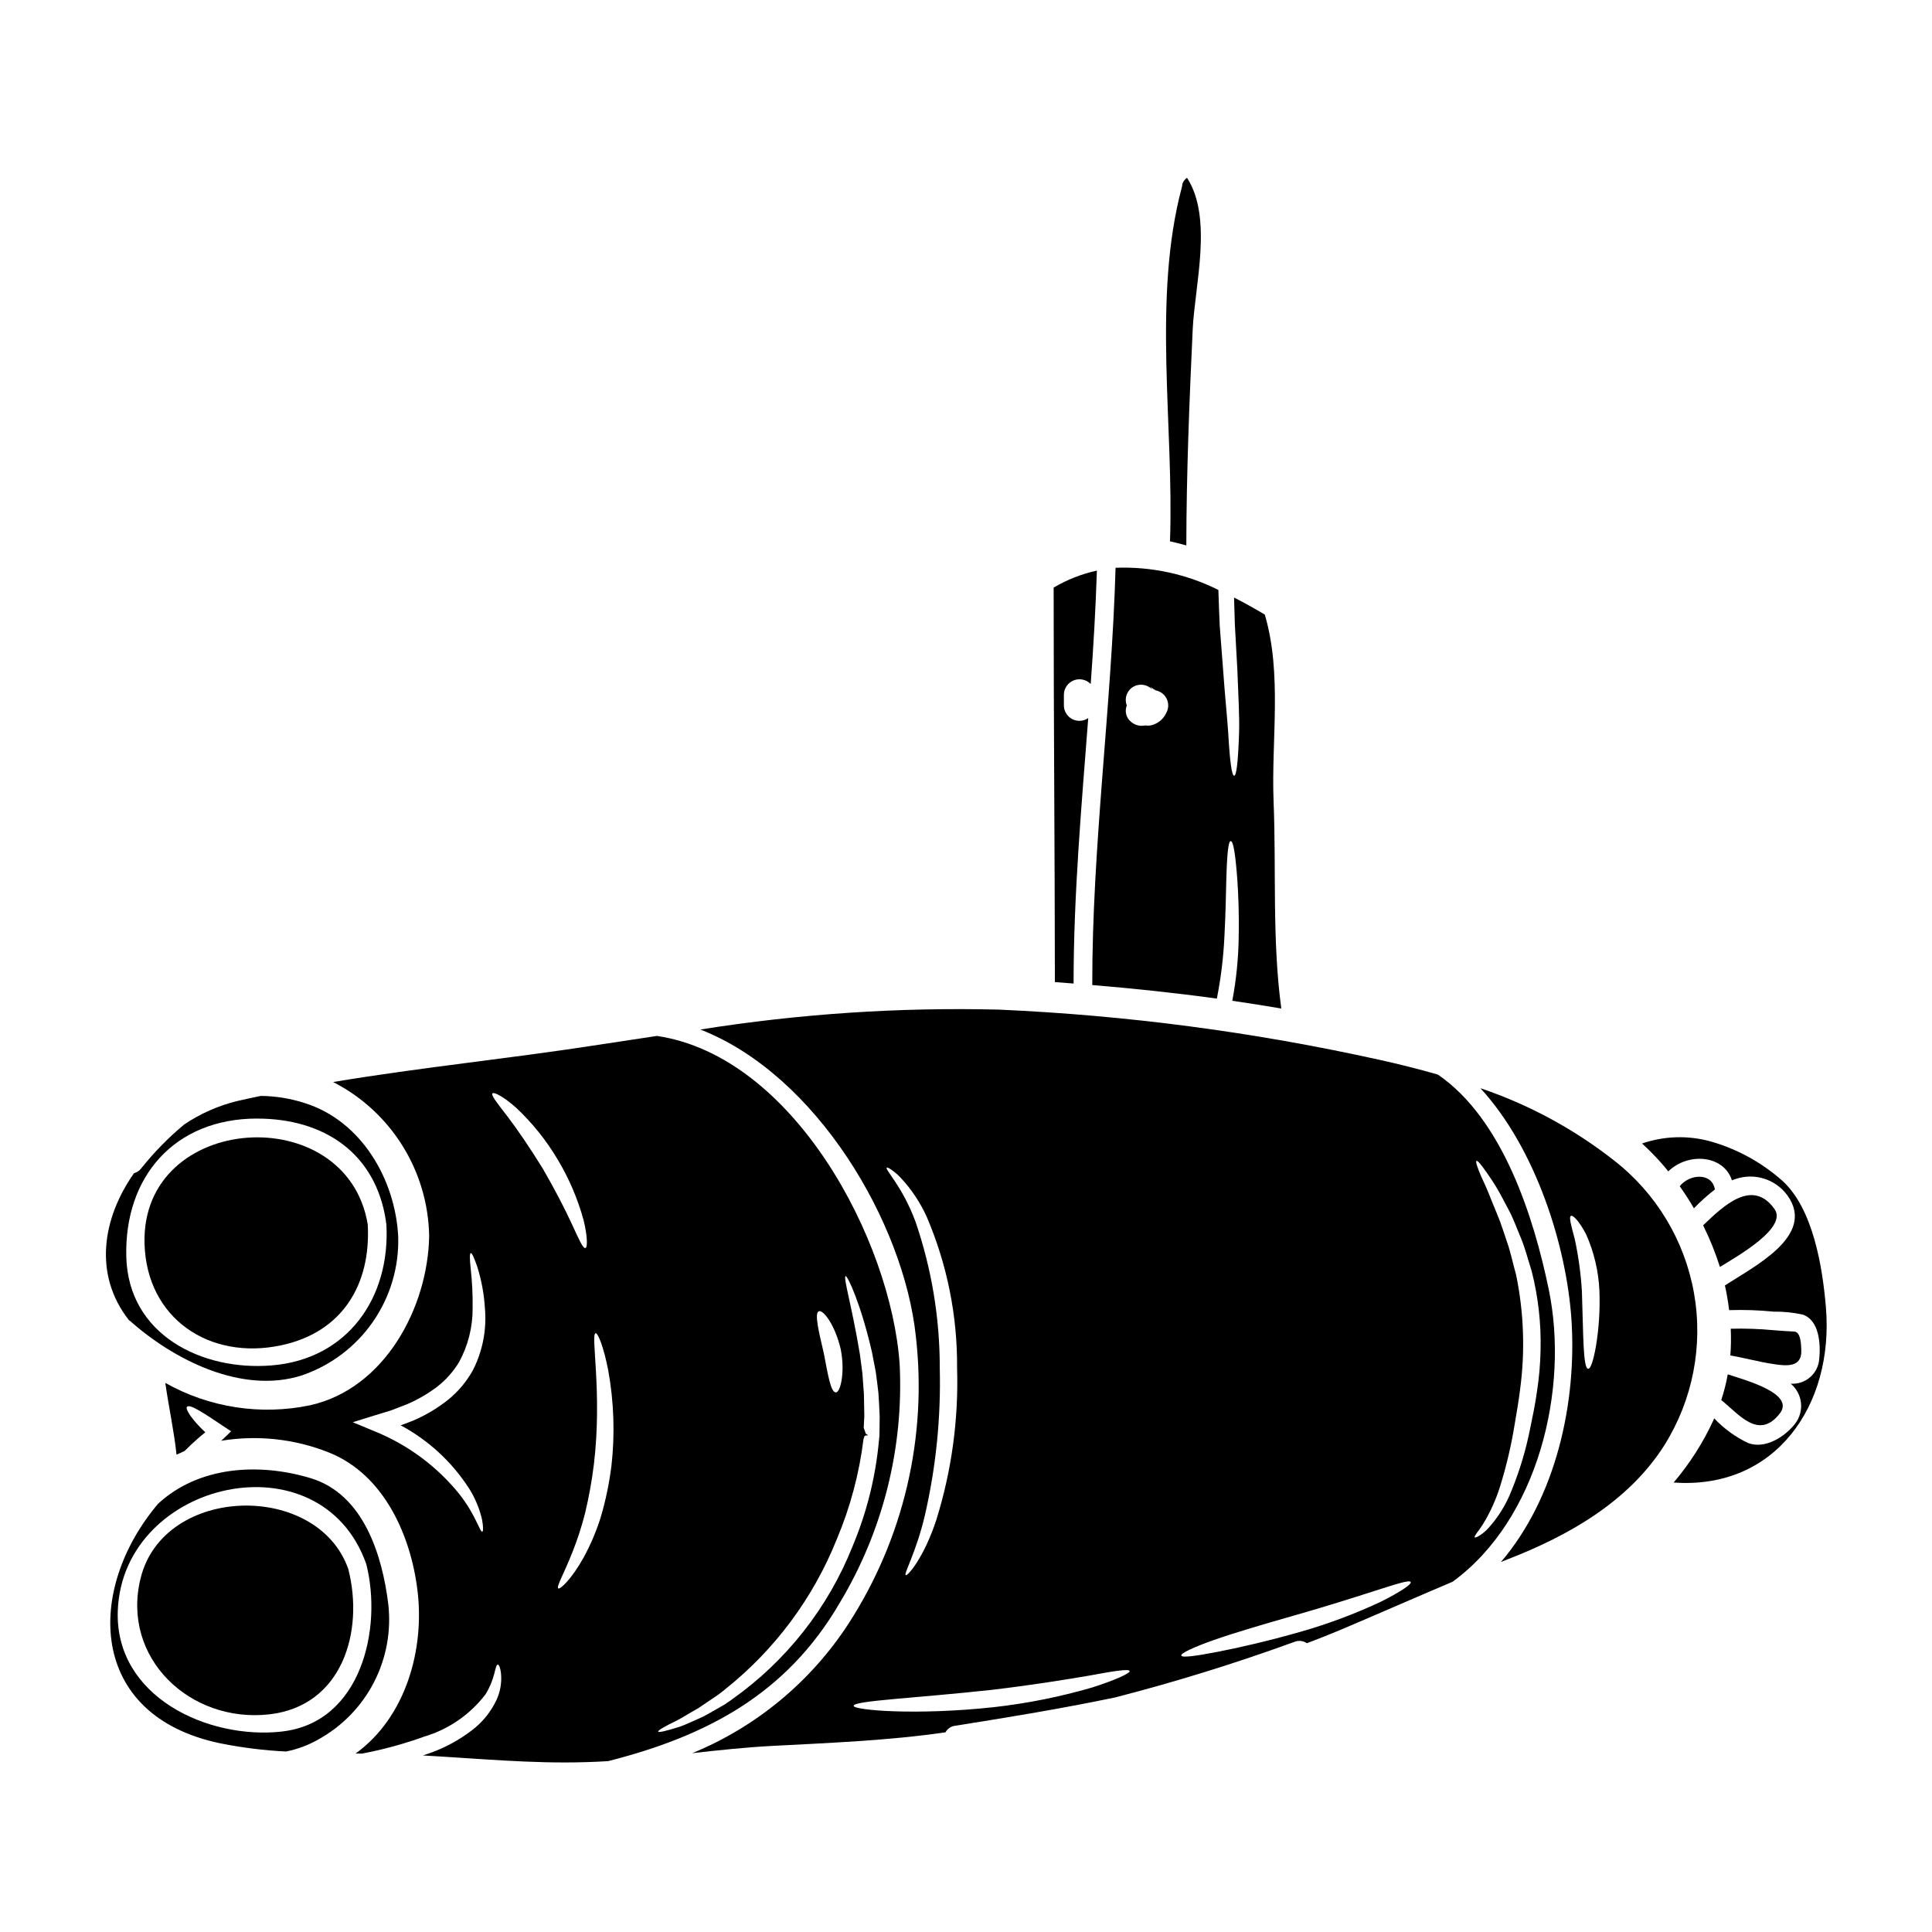
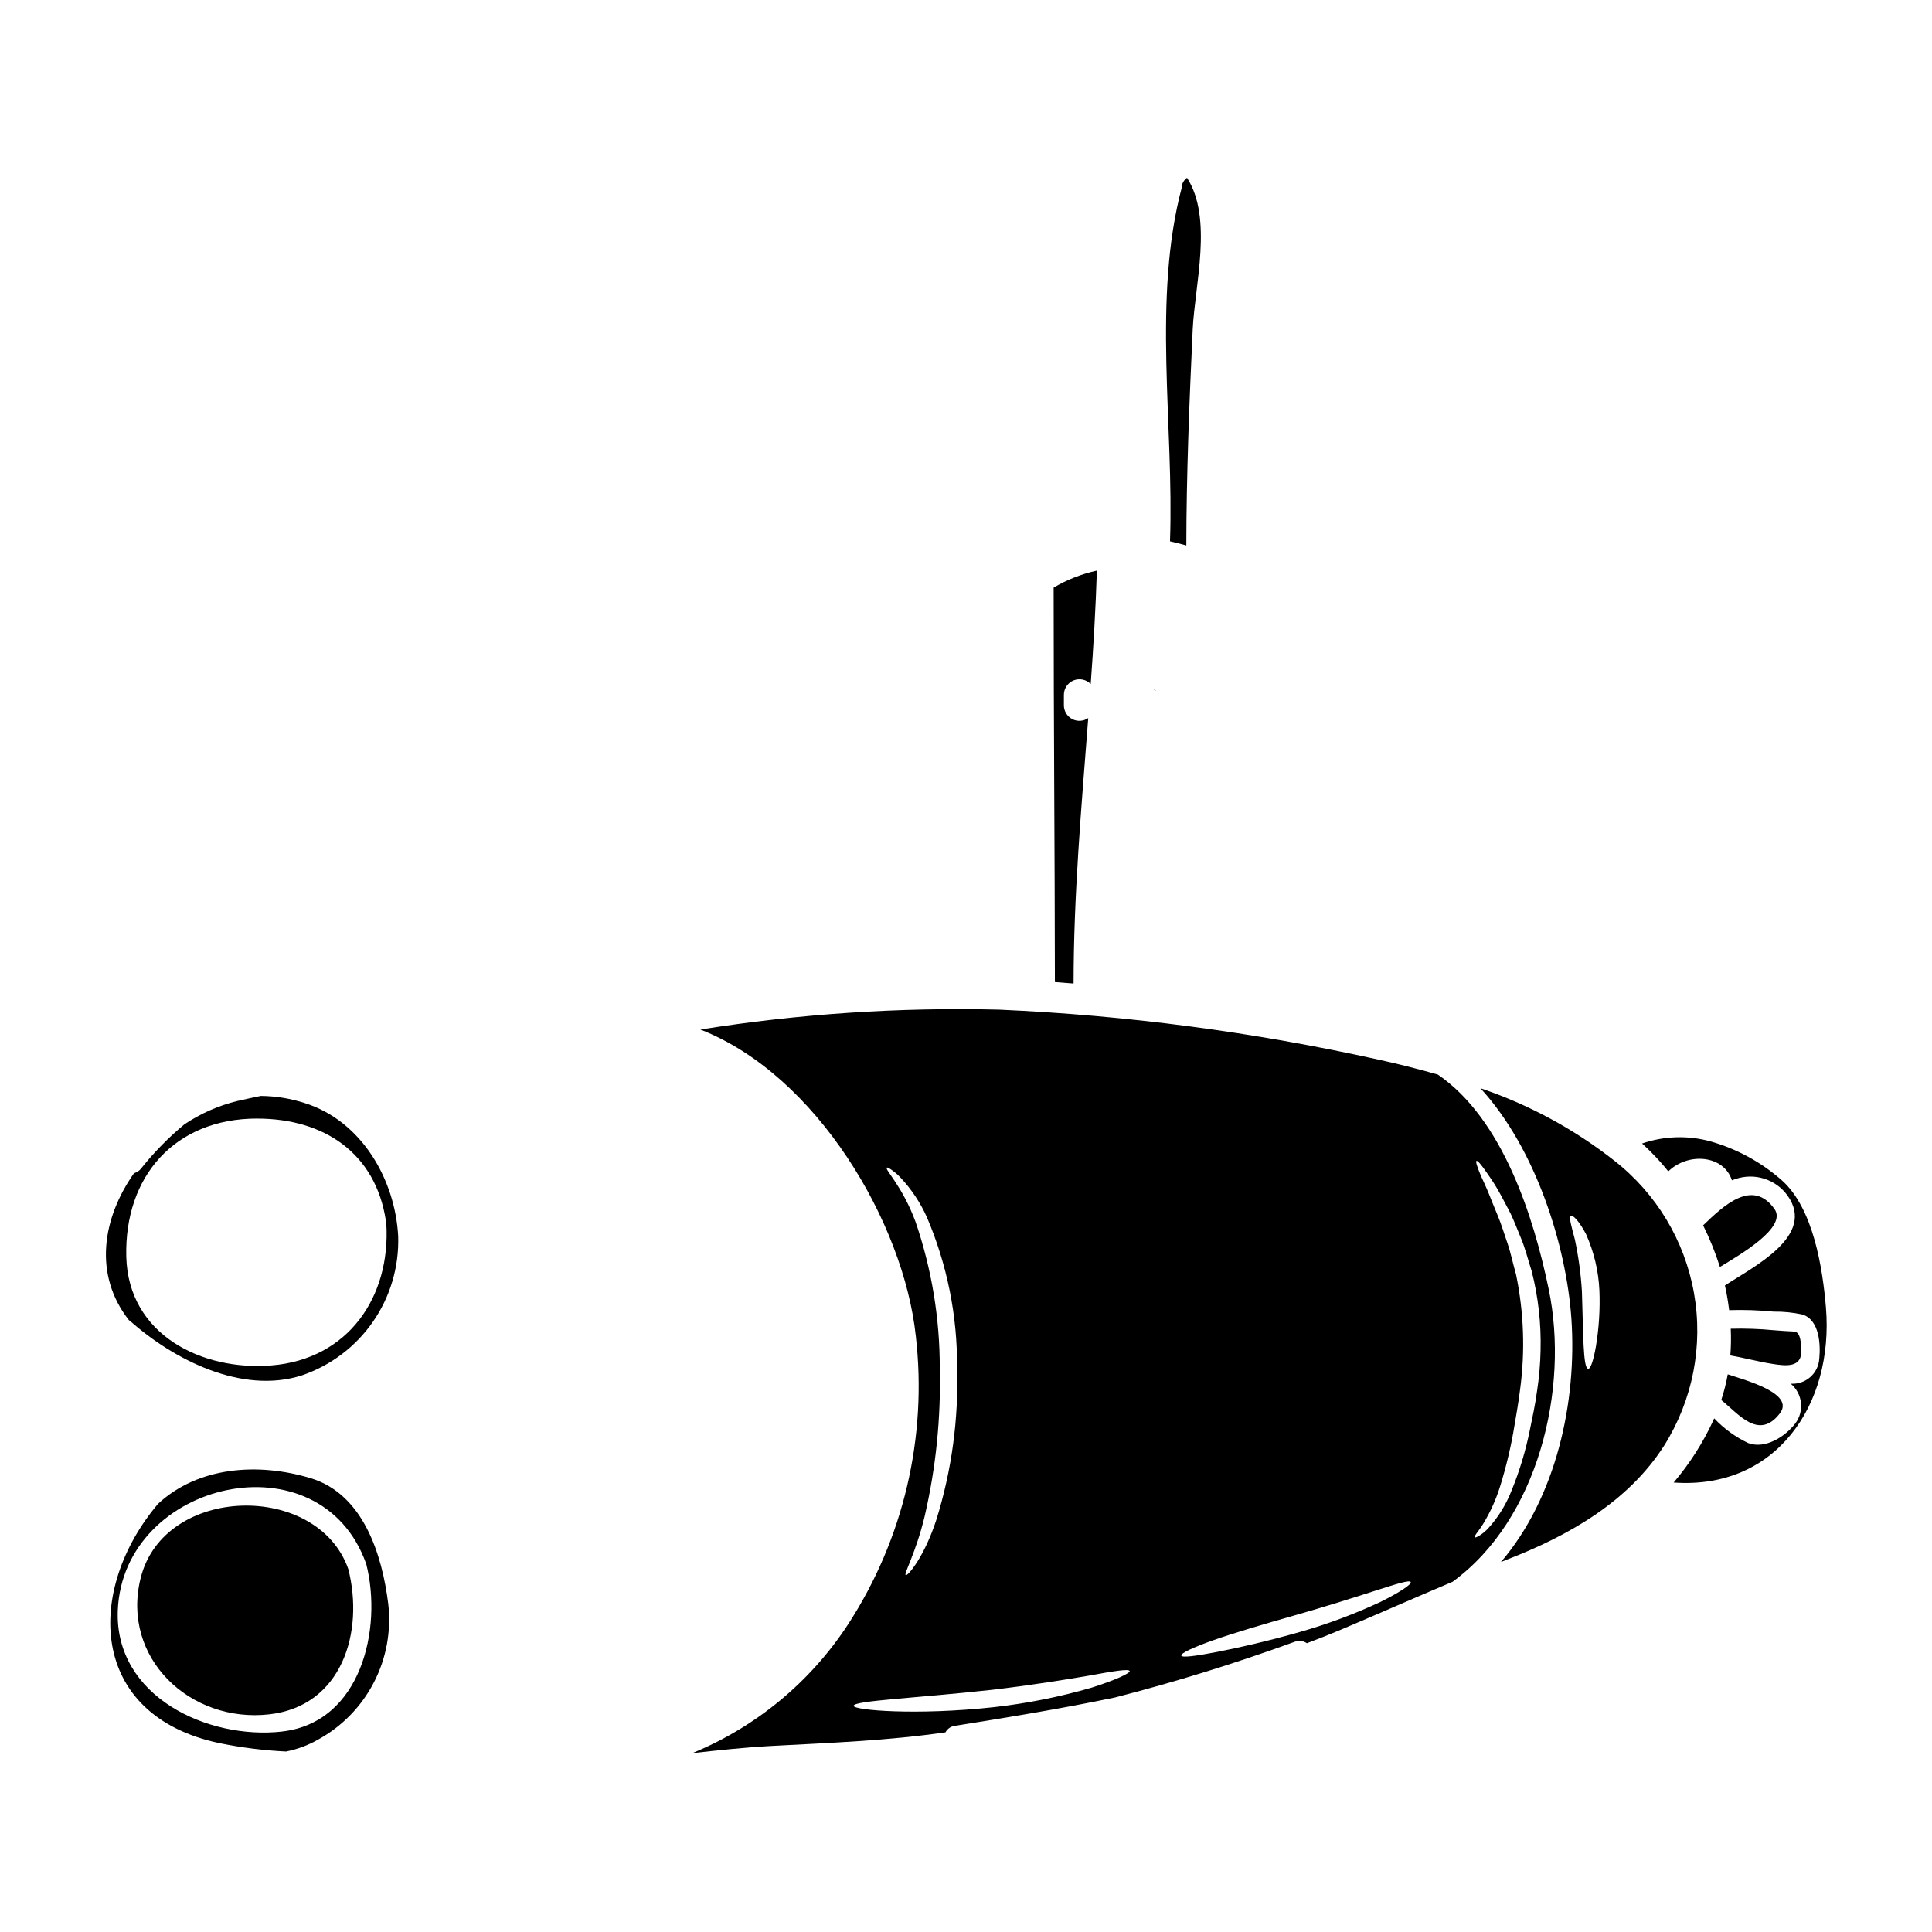
<svg xmlns="http://www.w3.org/2000/svg" fill="#000000" width="800px" height="800px" version="1.1" viewBox="144 144 512 512">
  <g>
-     <path d="m366.54 568.77c11.457-19.051 16.984-41.082 15.875-63.285-2.297-32.859-28.047-81.57-64.324-86.953-5.086 0.762-10.172 1.527-15.285 2.32-23.18 3.609-47.125 5.988-70.527 9.895h0.004c7.555 3.863 13.914 9.707 18.398 16.914 4.484 7.203 6.922 15.488 7.051 23.973-0.359 18.836-11.73 40.375-31.574 44.781-13.082 2.727-26.707 0.617-38.352-5.938 0.902 6.371 2.293 12.629 2.981 19.027 0.707-0.328 1.395-0.652 2.106-0.957 1.145-1.145 2.363-2.293 3.742-3.5 0.629-0.52 1.18-0.984 1.773-1.477-3.543-3.305-5.441-6.231-4.836-6.777 0.789-0.738 4.43 1.664 9.512 5.086l2.16 1.422-2.106 2.051c-0.164 0.133-0.355 0.328-0.52 0.465h0.004c9.656-1.582 19.566-0.496 28.648 3.148 14.434 5.828 21.539 21.781 23.344 36.348 1.996 15.773-3.09 33.812-16.375 43.383 0.547 0 1.094 0 1.664 0.027h0.004c5.621-1.062 11.148-2.57 16.531-4.512 6.465-1.922 12.148-5.848 16.238-11.211 1.047-1.707 1.832-3.566 2.324-5.508 0.355-1.449 0.574-2.363 0.902-2.363s0.711 0.82 0.879 2.434h-0.004c0.215 2.379-0.203 4.773-1.203 6.941-1.5 3.195-3.766 5.977-6.59 8.094-3.309 2.523-6.988 4.527-10.906 5.93-0.684 0.246-1.34 0.465-1.996 0.684 14.324 0.789 28.758 2.211 43.082 1.773 2.023-0.055 4.019-0.137 6.016-0.273 26.027-6.621 47.246-17.695 61.359-41.941zm-98.301-30.426c1.629 2.551 2.812 5.363 3.496 8.312 0.395 2.051 0.328 3.199 0.078 3.25-0.652 0.164-1.637-4.262-6.012-9.867h0.004c-5.961-7.406-13.715-13.164-22.527-16.73l-5.797-2.406 6.098-1.891c1.34-0.395 2.707-0.82 4.102-1.254 1.34-0.52 2.703-1.039 4.074-1.574v0.004c2.918-1.242 5.672-2.84 8.199-4.762 2.262-1.781 4.191-3.957 5.688-6.422 2.398-4.391 3.641-9.32 3.609-14.324 0.051-3.523-0.125-7.051-0.52-10.551-0.277-2.516-0.277-3.965 0.027-4.047 0.305-0.082 0.902 1.23 1.746 3.691 1.098 3.516 1.77 7.148 1.996 10.824 0.523 5.691-0.574 11.418-3.172 16.512-1.66 3-3.879 5.656-6.539 7.82-2.812 2.238-5.91 4.09-9.215 5.512-1.148 0.469-2.266 0.879-3.391 1.285h0.004c7.32 3.93 13.527 9.645 18.043 16.617zm19.578-84.691c-3.418-5.551-6.805-10.469-9.348-13.805-2.625-3.418-4.43-5.633-3.938-6.098 0.395-0.395 2.871 0.82 6.231 3.797l0.004 0.004c4.301 4.035 8.012 8.656 11.02 13.727 3.023 5.039 5.34 10.469 6.887 16.137 1.066 4.402 1.039 7.242 0.465 7.324-0.656 0.164-1.75-2.363-3.543-6.258-1.789-3.894-4.484-9.168-7.777-14.828zm18.207 78.84h0.004c-0.574 4.648-1.535 9.238-2.871 13.727-1.156 3.664-2.668 7.207-4.512 10.578-3.199 5.738-6.234 8.5-6.691 8.145-0.574-0.395 1.449-3.797 3.719-9.539l0.004-0.004c1.34-3.367 2.465-6.816 3.359-10.332 1.035-4.316 1.824-8.688 2.363-13.094 2.242-18.918-0.93-34.391 0.438-34.66 0.602-0.109 2.133 3.543 3.367 9.922h-0.004c1.504 8.336 1.785 16.844 0.836 25.258zm55.004-41.004c1.121-0.395 4.207 3.473 5.766 10.031 1.258 6.398-0.16 11.617-1.312 11.48-1.395-0.105-2.078-4.863-3.199-10.523-1.254-5.41-2.559-10.547-1.254-10.988zm-22.961 102.82c-0.684 0.465-1.367 0.93-2.023 1.395-0.684 0.395-1.344 0.789-1.996 1.145-1.316 0.738-2.543 1.477-3.719 2.078-2.461 1.094-4.539 2.106-6.297 2.707-3.5 1.094-5.512 1.574-5.606 1.254-0.094-0.32 1.641-1.34 4.949-2.926 1.641-0.875 3.473-2.051 5.688-3.277 1.066-0.711 2.184-1.477 3.391-2.297 0.602-0.395 1.23-0.82 1.859-1.254 0.625-0.438 1.23-0.957 1.859-1.449h-0.008c13.145-10.461 23.34-24.16 29.586-39.75 3.574-8.48 5.961-17.41 7.086-26.543l0.246-0.789 0.328-0.188 0.602-0.027v-0.055l-0.574-0.395-0.547-1.574c0.055-1.066 0.109-2.106 0.164-3.117-0.055-1.996-0.082-3.91-0.109-5.793-0.164-1.863-0.246-3.691-0.395-5.445-0.246-1.746-0.438-3.418-0.656-5.031-2.106-12.766-4.512-20.582-3.797-20.801 0.492-0.137 4.019 7.246 7 20.23 0.328 1.637 0.625 3.363 0.984 5.117 0.273 1.805 0.465 3.691 0.707 5.633 0.137 1.996 0.246 4.074 0.332 6.18-0.027 1.012-0.027 2.051-0.027 3.113l-0.027 1.574v0.395l-0.027 0.332-0.027 0.188-0.082 0.852h-0.004c-0.879 9.594-3.219 18.996-6.941 27.883-6.488 16.352-17.582 30.469-31.938 40.637z" />
    <path d="m178.48 494.07c11.562 10.281 29.605 19.492 45.488 14.434 7.648-2.598 14.262-7.582 18.863-14.219 4.602-6.637 6.949-14.578 6.695-22.652-0.789-15.008-9.68-30.586-24.797-35.316-3.754-1.215-7.672-1.852-11.617-1.887-2.078 0.438-4.211 0.875-6.297 1.367-4.984 1.227-9.711 3.316-13.969 6.18-4.195 3.481-8.02 7.379-11.414 11.641-0.477 0.633-1.148 1.086-1.914 1.289-8.363 11.863-10.852 26.871-1.34 38.965 0.109 0.051 0.195 0.105 0.301 0.199zm33.625-53.633c17.688-0.027 31.465 9.102 34.172 27.16v-0.004c0.016 0.094 0.016 0.188 0 0.277 0.027 0.133 0.078 0.242 0.105 0.395 1.18 19.465-10.141 35.977-30.48 37.59-18.312 1.477-37.887-8.066-38.434-28.789-0.547-21.305 12.824-36.613 34.637-36.641z" />
    <path d="m181.27 562.21c-5.25 21.105 13.066 38.492 34.09 36.109 19.285-2.184 25.191-21.812 20.941-38.516-8.176-23.227-48.883-22.336-55.031 2.406z" />
    <path d="m246.89 569.02c-1.609-12.902-6.535-29.059-20.582-33.293-13.777-4.156-29.719-3.148-40.43 6.805-19.137 22.609-18.754 56.07 16.402 63.449v-0.004c5.777 1.168 11.637 1.902 17.523 2.191 2.996-0.59 5.875-1.664 8.527-3.176 6.32-3.473 11.461-8.75 14.766-15.156s4.625-13.656 3.793-20.816zm-28.125 33.852c-19.602 2.215-44.449-9.211-43.547-32.117 1.395-34.418 53.77-46.473 65.852-12.25 4.336 17.16-1.402 42.008-22.312 44.355z" />
-     <path d="m218.55 500.51c16.156-3.445 23.785-16.07 22.906-32.008-5.469-33.27-60.082-29.719-59.156 5.027 0.535 19.934 17.293 31.055 36.25 26.98z" />
    <path d="m449.83 326.84c0.223 0.043 0.441 0.098 0.656 0.164-0.234-0.125-0.496-0.199-0.766-0.219 0.027 0.035 0.066 0.055 0.109 0.055z" />
-     <path d="m466.48 408.63c1.078-5.441 1.75-10.957 2.008-16.504 0.328-6.231 0.395-11.125 0.492-14.871 0.215-7.477 0.57-10.359 1.18-10.359s1.203 2.812 1.75 10.305c0.242 3.773 0.492 8.695 0.355 15.09l0.004 0.004c-0.078 5.68-0.645 11.34-1.699 16.922 4.328 0.629 8.66 1.316 12.988 2.051-2.461-18.152-1.312-36.711-2.047-54.973-0.629-16.207 2.32-33.676-2.328-49.426-2.652-1.574-5.383-3.117-8.148-4.512 0.082 2.57 0.164 4.949 0.219 7.246 0.246 4.262 0.465 8.363 0.656 11.836 0.273 7 0.574 12.438 0.465 16.621-0.277 8.363-0.738 11.508-1.316 11.508-0.574 0-1.117-3.227-1.574-11.453-0.277-4.129-0.852-9.598-1.344-16.531-0.273-3.473-0.574-7.477-0.902-11.758-0.137-2.926-0.242-6.07-0.355-9.484l0.012 0.004c-8.445-4.223-17.82-6.242-27.258-5.879-1.062 36.82-6.231 73.863-6.176 110.58 10.988 0.91 22.039 2.082 33.02 3.586zm-22.961-82.004c1.551-1.527 4.031-1.562 5.629-0.086 0.059 0.008 0.113 0.027 0.164 0.059-1.121-1.148 0.055-0.137 0.574 0.105 0.188 0.109 0.395 0.191 0.602 0.305v-0.004c1.238 0.305 2.262 1.172 2.769 2.344 0.504 1.168 0.43 2.508-0.203 3.617-0.715 1.539-2.059 2.695-3.688 3.172-0.594 0.172-1.219 0.207-1.828 0.105-1.801 0.406-3.66-0.359-4.648-1.91-0.613-1.016-0.715-2.262-0.277-3.363-0.578-1.5-0.223-3.199 0.906-4.344z" />
    <path d="m428.51 404.64c0-23.344 2.078-46.84 3.883-70.336l-0.004-0.004c-1.262 0.875-2.906 0.973-4.262 0.254s-2.199-2.133-2.188-3.668v-2.731c-0.004-1.688 1.02-3.207 2.582-3.84 1.566-0.629 3.356-0.25 4.527 0.965 0.734-10.031 1.312-20.074 1.637-30.066-4.039 0.883-7.906 2.402-11.461 4.508 0 36.496 0.305 69.875 0.332 104.54 1.633 0.109 3.312 0.246 4.953 0.383z" />
    <path d="m454.06 287.45c1.449 0.328 2.902 0.684 4.328 1.094 0.027-18.727 0.789-38 1.691-57.27 0.547-11.59 5.387-29.52-1.504-40.148h0.004c-0.082 0.031-0.156 0.078-0.215 0.141-0.055 0.027-0.055 0.027-0.109 0.105-0.055 0.078-0.438 0.496-0.465 0.496-0.055 0.078-0.109 0.188-0.191 0.301l-0.242 0.492-0.004-0.004c-0.02 0.305-0.066 0.605-0.141 0.902-7.879 29.566-2.059 63.328-3.152 93.891z" />
    <path d="m613.79 505.46c3.473 0.547 7.789 1.066 7.57-3.66-0.051-1.066-0.027-4.84-1.859-4.922-1.832-0.078-3.637-0.219-5.469-0.359h0.004c-3.777-0.359-7.578-0.492-11.371-0.391 0.113 2.359 0.078 4.727-0.109 7.082 3.773 0.641 7.461 1.68 11.234 2.25z" />
    <path d="m571.72 451.52c-10.629-8.34-22.598-14.812-35.398-19.133 14.762 16.047 22.77 41.852 24.109 61.008 1.531 22.223-4.07 47.48-18.668 64.551 0.574-0.215 1.121-0.465 1.691-0.68 16.102-6.234 32.066-15.227 41.609-30.238l-0.004 0.004c7.531-12.004 10.336-26.371 7.871-40.324s-10.023-26.492-21.211-35.188zm-4.785 49.289c-0.652 3.715-1.422 5.988-2.047 5.93-1.398-0.055-1.285-9.445-1.668-20.559v0.004c-0.281-4.641-0.91-9.254-1.887-13.801-0.934-3.543-1.641-5.902-0.984-6.18 0.52-0.215 2.184 1.449 3.965 4.863 2.102 4.695 3.301 9.738 3.543 14.875 0.199 4.977-0.109 9.957-0.922 14.871z" />
    <path d="m627.89 490.48c-0.875-10.441-3.332-26.27-11.699-33.703-5.461-4.801-11.922-8.32-18.914-10.305-5.957-1.637-12.266-1.438-18.109 0.57 1.719 1.574 3.363 3.227 4.922 4.981 0.684 0.762 1.367 1.574 2.023 2.406 5.168-5.059 14.652-4.43 16.867 2.363 0.328-0.109 0.602-0.246 0.93-0.328l-0.004-0.004c5.066-1.742 10.672 0.035 13.809 4.371 7.625 10.715-9.133 18.895-16.594 23.836 0.492 2.16 0.848 4.328 1.121 6.535 3.934-0.129 7.867 0.004 11.781 0.395 2.594-0.039 5.18 0.223 7.711 0.785 4.43 1.477 4.754 7.844 4.402 11.613l-0.004 0.004c-0.098 1.898-0.957 3.676-2.383 4.934-1.422 1.258-3.293 1.891-5.188 1.758 3.164 2.641 3.684 7.305 1.18 10.578-2.652 3.445-7.902 6.832-12.438 5.164-3.387-1.605-6.445-3.832-9.023-6.555-0.082 0.16-0.137 0.355-0.219 0.52-2.738 5.949-6.281 11.492-10.523 16.484 26.969 1.957 42.516-20.484 40.352-46.402z" />
-     <path d="m589.14 458.36c1.34 1.887 2.598 3.824 3.769 5.848 1.727-1.793 3.578-3.457 5.551-4.977-0.711-4.519-6.641-4.211-9.32-0.871z" />
    <path d="m554.42 485.64c-3.938-18.973-12.105-45.023-29.359-56.859-5.191-1.504-10.469-2.812-15.688-3.965l-0.004 0.004c-33.078-7.324-66.727-11.758-100.57-13.258-26.504-0.66-53.012 1.105-79.195 5.273 30.809 12 53.922 51.227 57.105 81.297v0.004c3.066 26.742-3.273 53.719-17.934 76.293-9.996 15.32-24.41 27.238-41.332 34.18 7-0.789 13.969-1.531 20.996-1.914 15.473-0.824 30.809-1.395 46.117-3.609v0.004c0.527-0.984 1.512-1.645 2.621-1.754 14.301-2.266 28.457-4.59 42.426-7.516 16.02-4.129 31.828-9.031 47.43-14.707 1.094-0.445 2.336-0.312 3.309 0.355 2.981-1.117 5.93-2.293 8.91-3.543 9.949-4.207 19.789-8.559 29.688-12.738 22.664-16.5 31-51.055 25.48-77.547zm-165.36 60.141-0.004 0.004c2.981-12.867 4.32-26.059 3.992-39.258 0.02-13.16-2.141-26.23-6.398-38.68-3.473-9.445-8.172-13.859-7.652-14.406 0.109-0.109 0.52 0.078 1.148 0.492 0.938 0.641 1.797 1.383 2.566 2.211 2.863 3.066 5.203 6.586 6.918 10.414 5.383 12.605 8.109 26.184 8.004 39.891 0.426 13.621-1.422 27.223-5.469 40.238-3.25 10.031-7.707 15.145-8.145 14.734-0.555-0.387 2.684-5.797 5.035-15.637zm44.23 45.461-0.004 0.004c-8.457 2.453-17.109 4.18-25.859 5.164-20.559 2.242-37.234 0.824-37.207-0.355 0.027-1.367 16.566-2.023 36.66-4.234 10.059-1.18 19.082-2.625 25.645-3.746 6.535-1.203 10.629-1.887 10.852-1.23 0.16 0.543-3.625 2.352-10.09 4.402zm76.598-22.746-0.004 0.004c-6.898 3.231-14.047 5.898-21.375 7.981-8.531 2.434-16.352 4.211-22.012 5.305s-9.293 1.574-9.445 0.957c-0.152-0.617 3.09-2.16 8.586-4.102 5.496-1.941 13.148-4.184 21.598-6.59 8.445-2.406 15.965-4.809 21.43-6.562 5.469-1.75 8.91-2.844 9.188-2.238 0.273 0.605-2.723 2.625-7.969 5.25zm41.441-55.844c-0.492 3.664-1.18 6.777-1.836 9.977-1.109 5.613-2.754 11.105-4.922 16.402-1.426 3.664-3.508 7.035-6.148 9.949-0.73 0.797-1.566 1.488-2.488 2.051-0.625 0.355-1.008 0.492-1.117 0.395-0.109-0.098 0.082-0.492 0.492-1.09 0.613-0.793 1.188-1.613 1.719-2.461 1.91-3.129 3.426-6.481 4.512-9.977 1.641-5.266 2.914-10.637 3.801-16.078 0.52-3.035 1.117-6.449 1.504-9.652v0.004c1.355-10.102 0.996-20.363-1.066-30.344-0.848-2.981-1.422-5.875-2.328-8.473-0.906-2.598-1.637-5.086-2.566-7.273-0.93-2.188-1.695-4.18-2.41-5.93-0.711-1.75-1.422-3.223-1.969-4.43-1.039-2.461-1.504-3.91-1.227-4.074 0.277-0.164 1.254 0.984 2.785 3.199 0.789 1.121 1.723 2.488 2.707 4.156 0.984 1.668 1.969 3.633 3.117 5.766s2.047 4.676 3.168 7.324c1.121 2.648 1.859 5.66 2.844 8.75h0.004c1.75 6.875 2.543 13.957 2.359 21.051-0.074 3.602-0.387 7.195-0.934 10.758z" />
    <path d="m614.26 464.4c-5.852-8.23-13.559-0.824-18.918 4.328l0.004 0.004c1.766 3.551 3.254 7.238 4.453 11.02 5.332-3.242 17.906-10.477 14.461-15.352z" />
    <path d="m600.15 515.02c4.676 3.773 9.949 10.719 15.5 3.582 4.129-5.273-8.883-8.773-13.777-10.387-0.414 2.305-0.988 4.582-1.723 6.805z" />
  </g>
</svg>